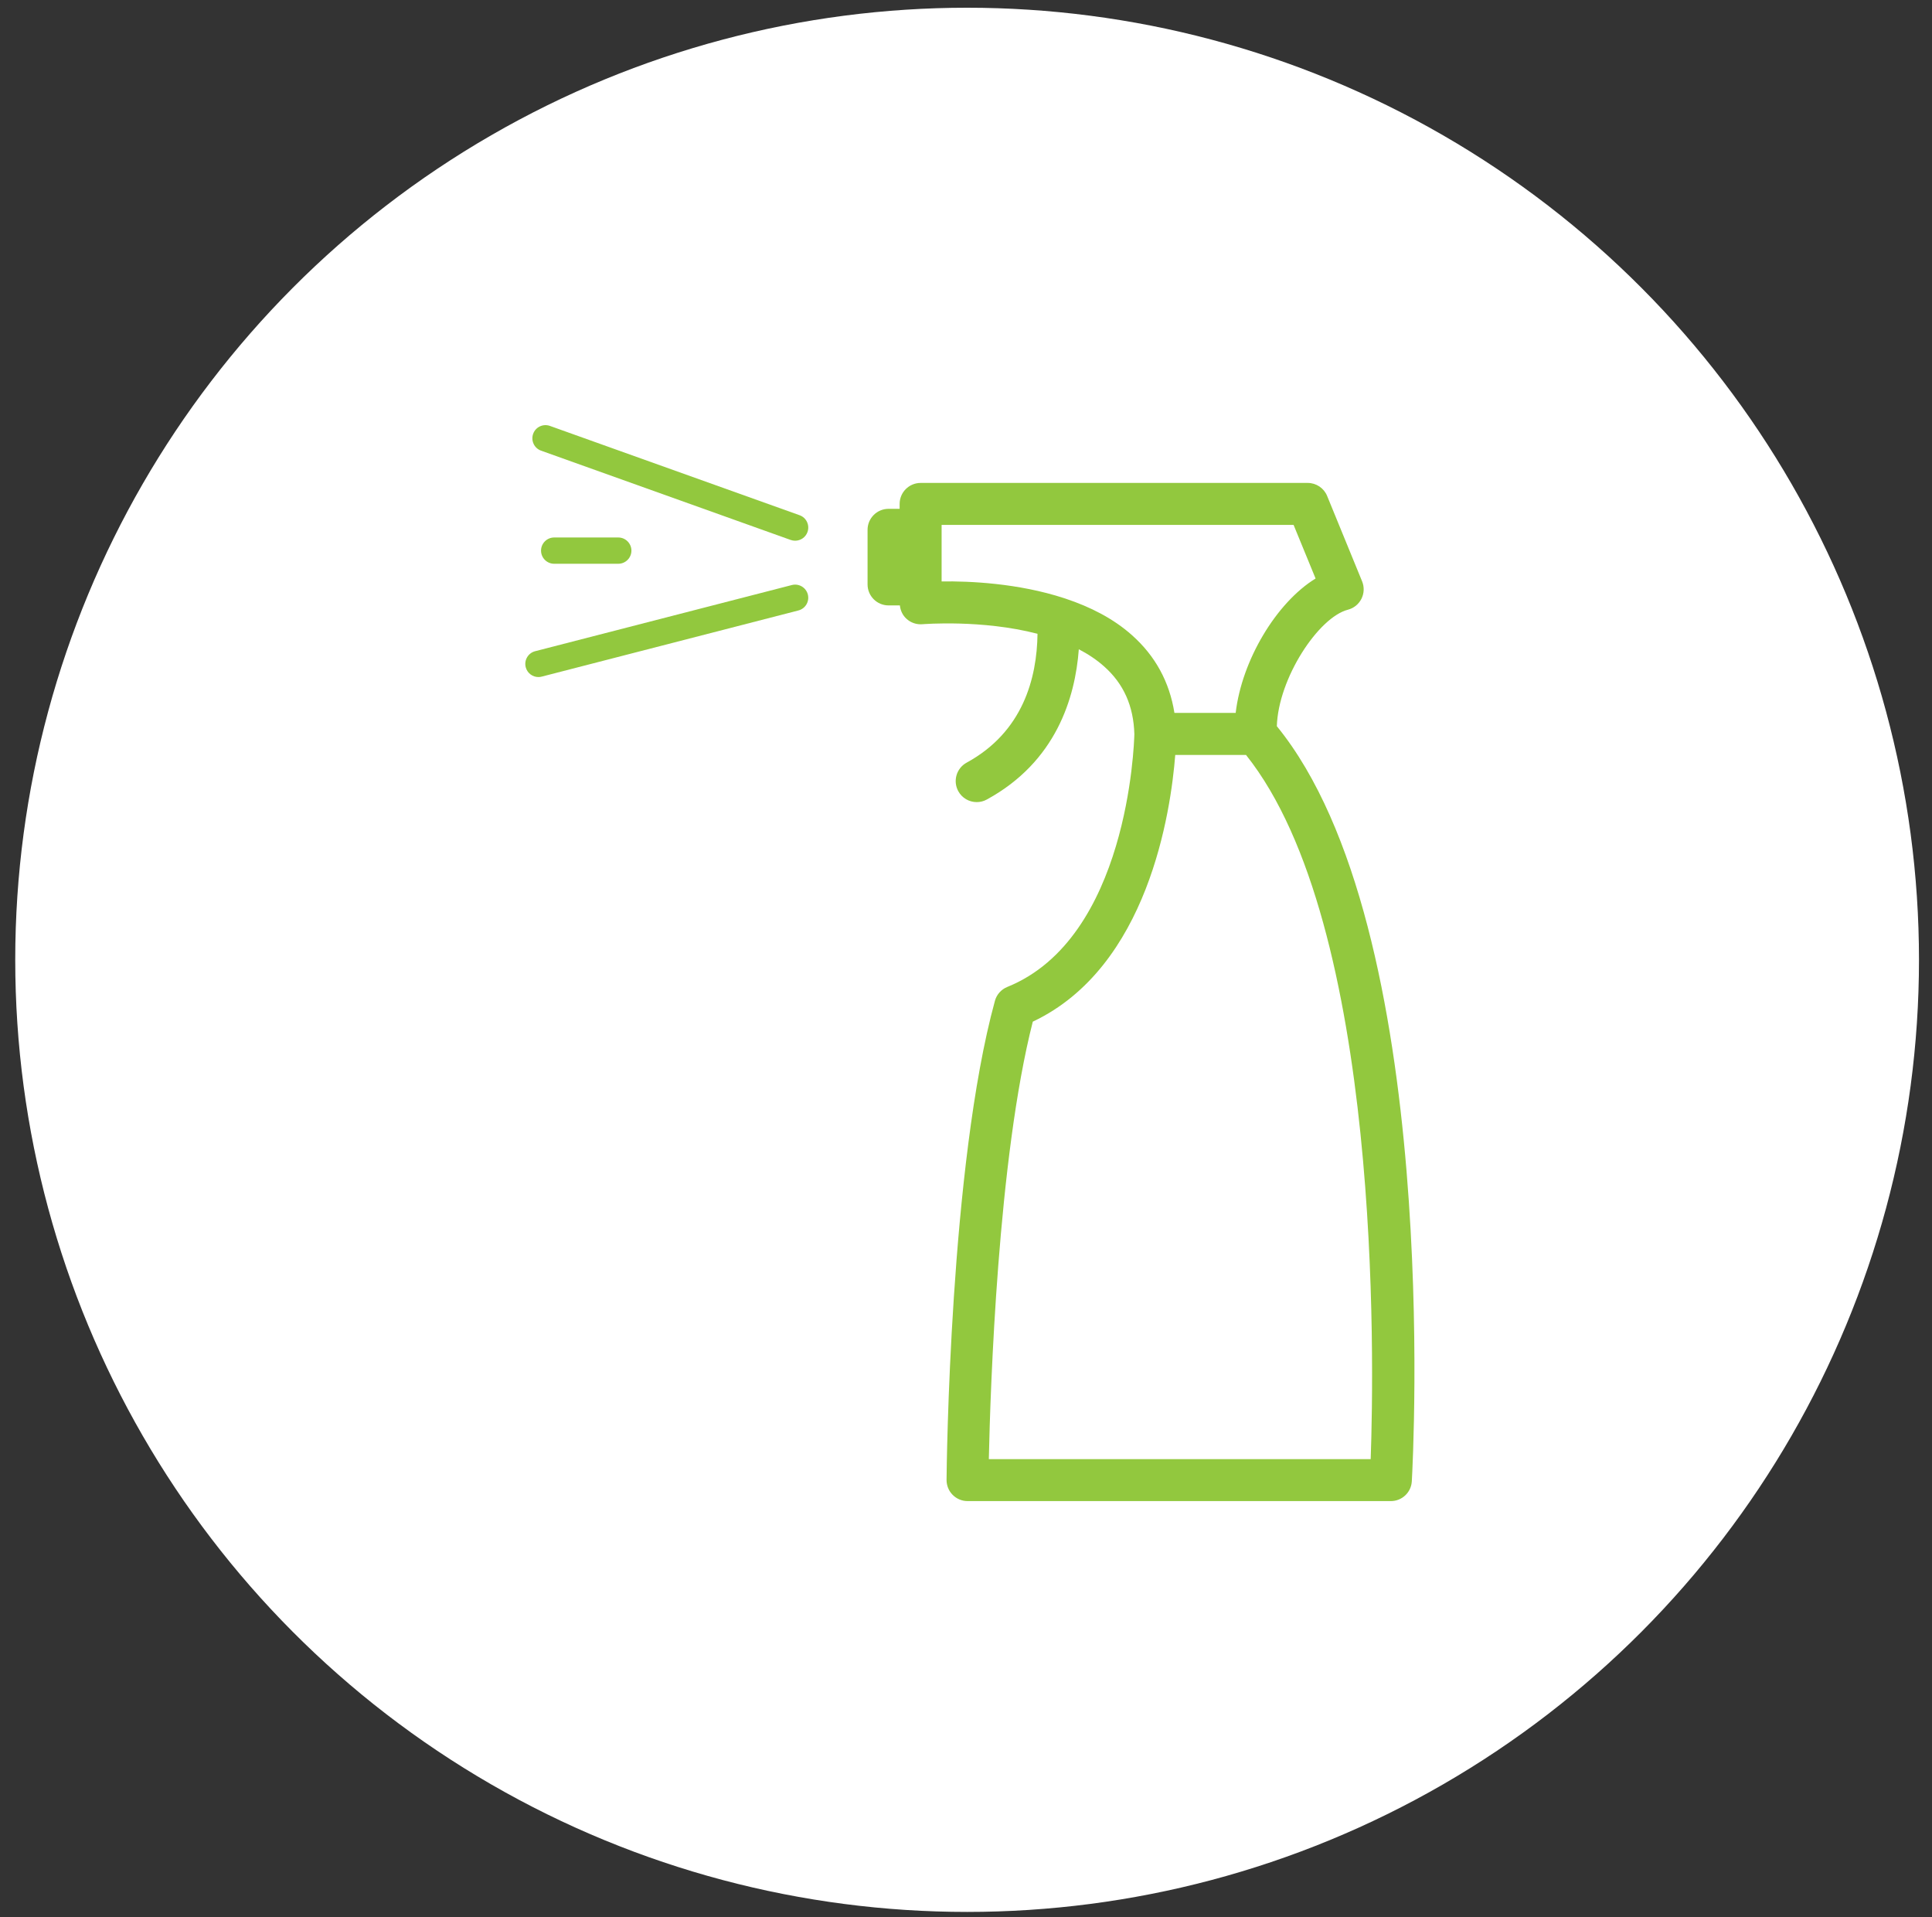
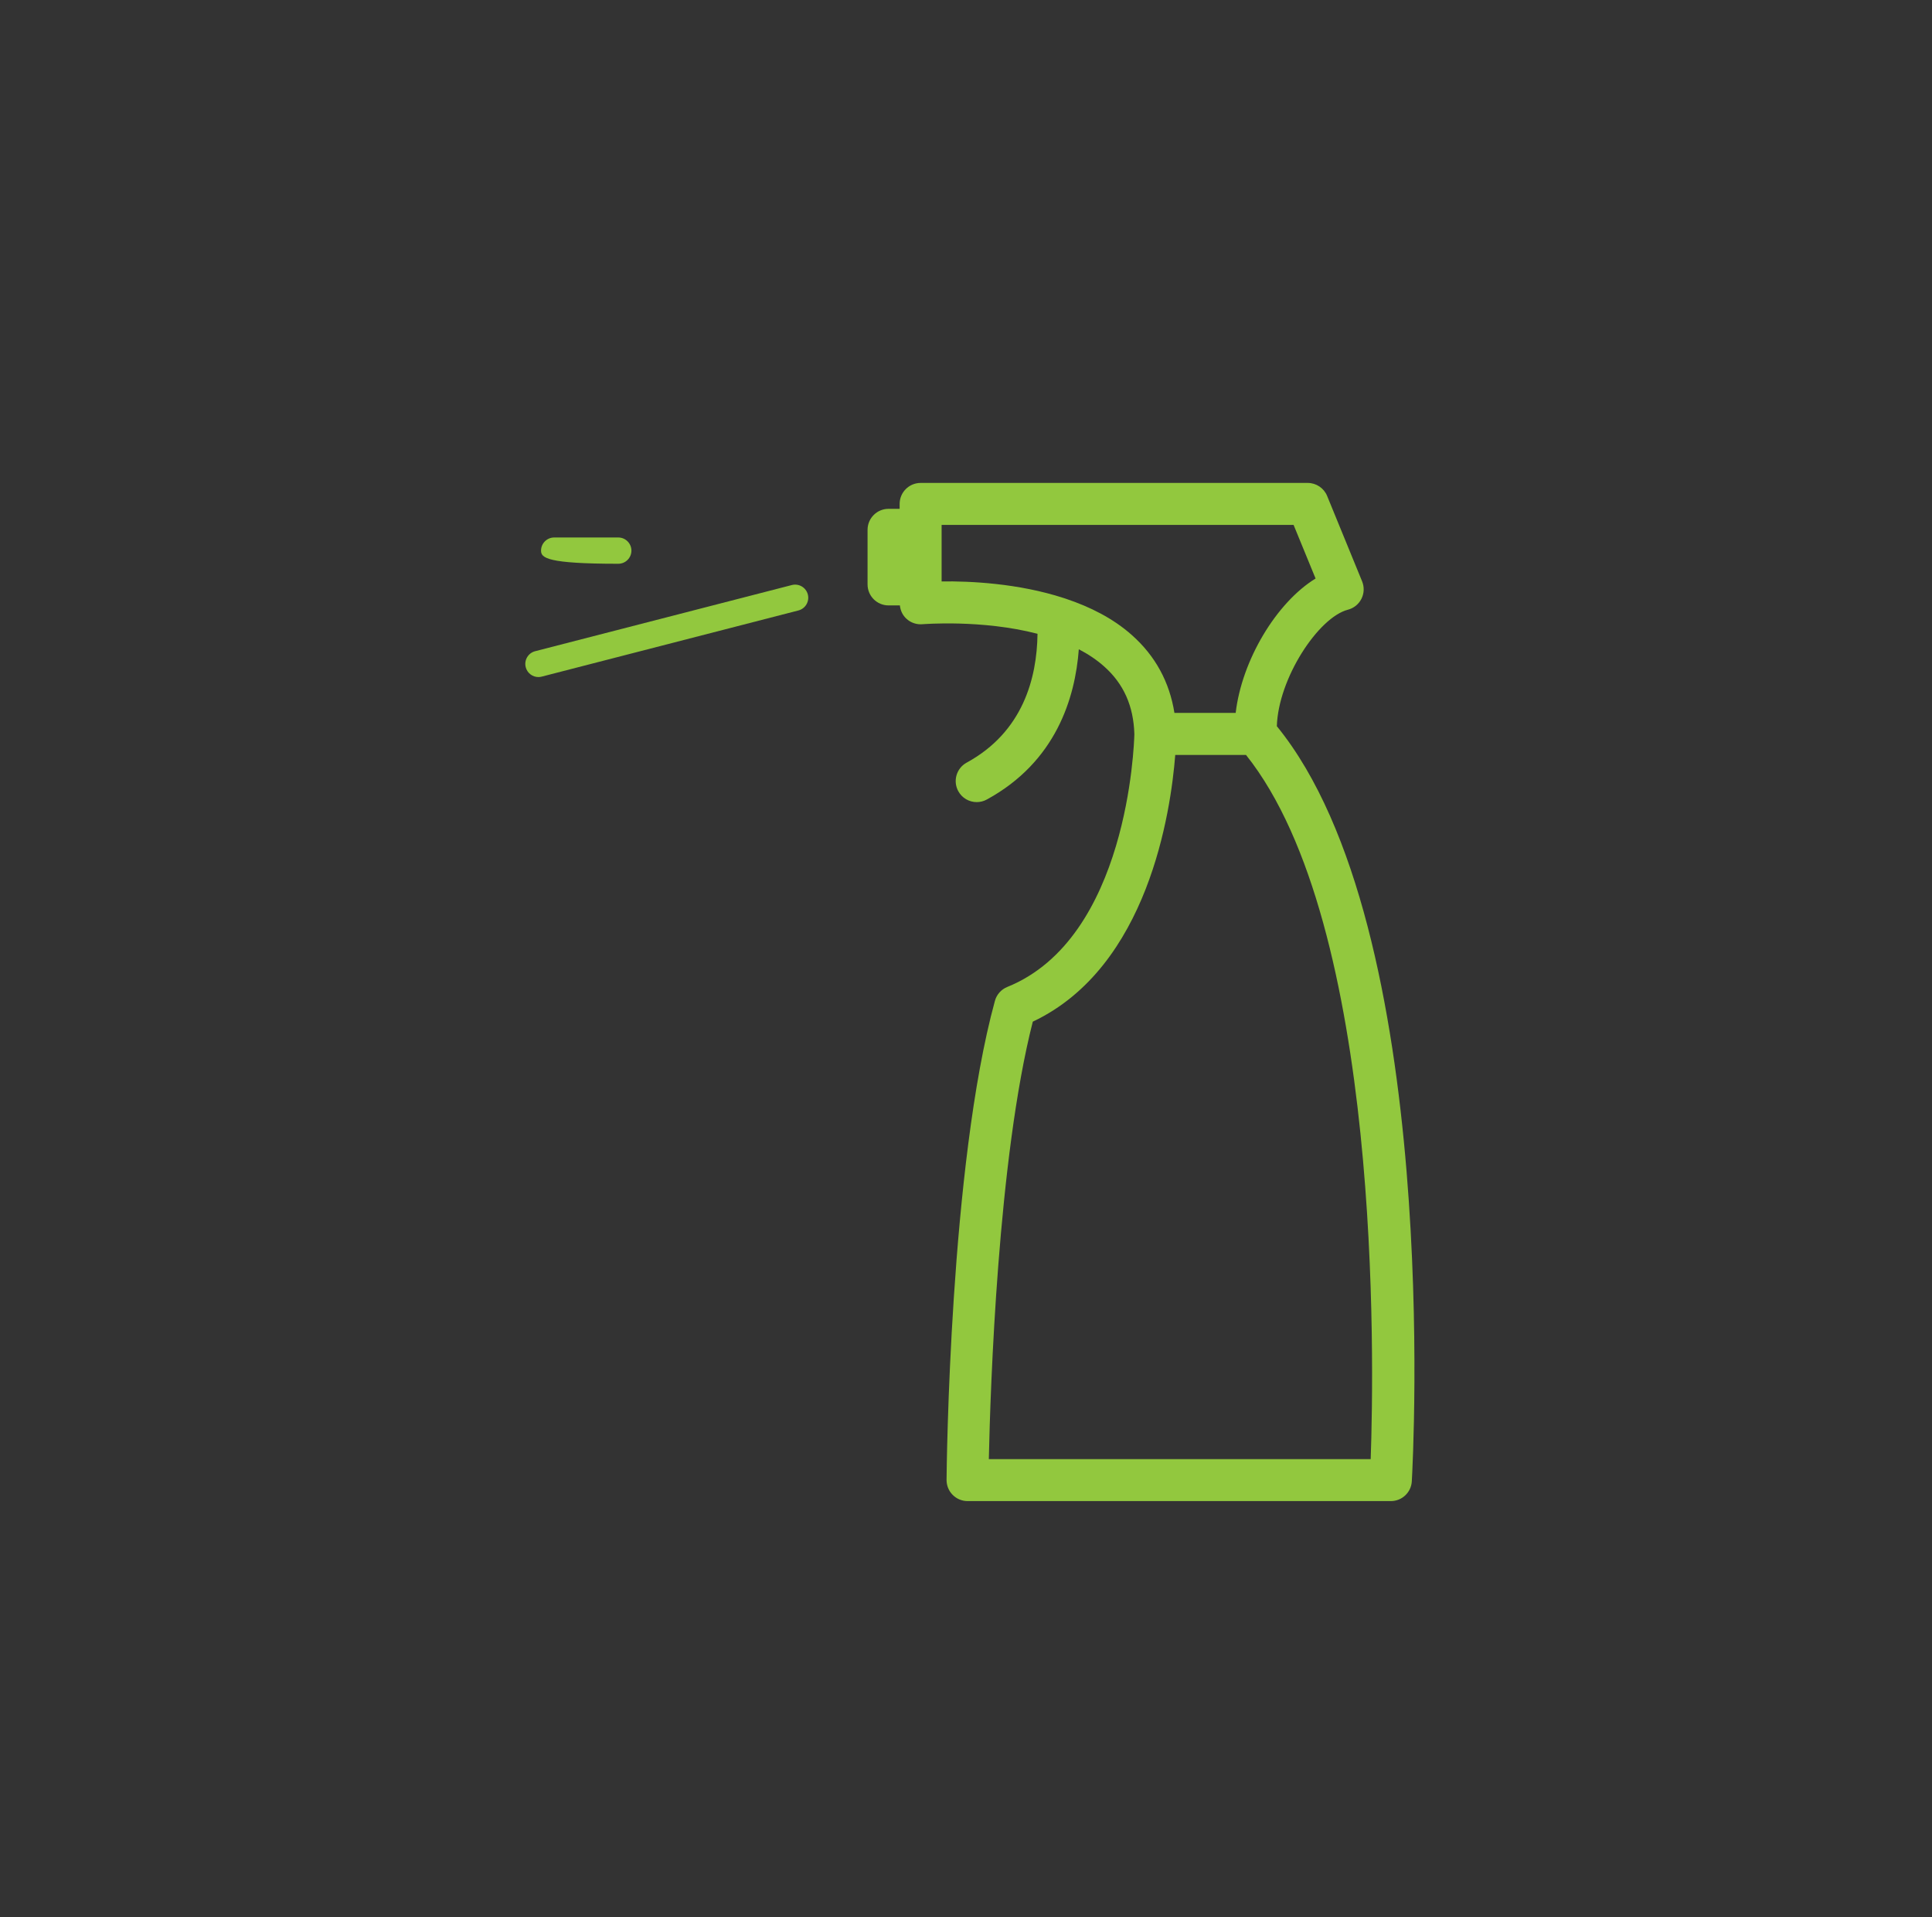
<svg xmlns="http://www.w3.org/2000/svg" width="125" height="124" viewBox="0 0 125 124" fill="none">
  <rect x="0" y="0" width="125" height="124" fill="#333333" stroke="none" />
-   <circle cx="62.572" cy="62.086" r="61.586" fill="white" />
  <path d="M82.611 46.988C82.701 43.872 85.306 39.928 87.212 39.438C87.59 39.34 87.911 39.081 88.086 38.73C88.262 38.379 88.277 37.969 88.129 37.606L85.866 32.082C85.657 31.571 85.161 31.238 84.61 31.238H59.564C58.813 31.238 58.206 31.848 58.206 32.596V32.913H57.489C56.738 32.913 56.131 33.523 56.131 34.271V37.803C56.131 38.554 56.741 39.161 57.489 39.161H58.222C58.256 39.49 58.4 39.801 58.65 40.026C58.93 40.285 59.309 40.411 59.688 40.377C59.743 40.374 63.536 40.063 67.127 40.996C67.09 43.869 66.184 47.345 62.542 49.331C61.883 49.691 61.64 50.517 62 51.176C62.246 51.628 62.711 51.884 63.195 51.884C63.413 51.884 63.638 51.831 63.844 51.718C68.324 49.276 69.565 45.141 69.799 41.997C70.397 42.308 70.954 42.677 71.44 43.111C72.703 44.235 73.34 45.667 73.393 47.487C73.377 48.149 72.971 60.69 65.171 63.84C64.777 64 64.482 64.333 64.371 64.739C61.449 75.399 61.249 94.902 61.242 95.727C61.242 96.091 61.381 96.439 61.637 96.694C61.892 96.953 62.24 97.097 62.6 97.097H89.989C90.71 97.097 91.304 96.534 91.344 95.817C91.427 94.348 93.262 60.059 82.618 46.982L82.611 46.988ZM68.965 38.73C68.928 38.715 68.891 38.705 68.851 38.693C65.876 37.72 62.717 37.584 60.922 37.609V33.954H83.695L85.118 37.421C82.584 38.973 80.345 42.705 79.948 46.114H75.985C75.668 44.118 74.751 42.431 73.242 41.089C72.022 39.998 70.52 39.25 68.962 38.73H68.965ZM88.68 94.385H63.977C64.075 89.819 64.565 74.919 66.822 66.085C74.289 62.559 75.751 52.503 76.038 48.832H80.616C89.389 59.822 88.908 88.036 88.683 94.388L88.68 94.385Z" fill="#92C83E" />
-   <path d="M51.445 34.976C51.349 34.976 51.254 34.961 51.158 34.927L35.008 29.151C34.565 28.994 34.337 28.507 34.494 28.064C34.651 27.62 35.138 27.393 35.581 27.55L51.731 33.326C52.174 33.483 52.402 33.969 52.245 34.413C52.122 34.761 51.793 34.976 51.445 34.976Z" fill="#92C83E" />
  <path d="M34.836 43.795C34.457 43.795 34.112 43.539 34.014 43.158C33.897 42.702 34.171 42.24 34.623 42.123L51.232 37.843C51.685 37.726 52.15 38 52.267 38.453C52.384 38.908 52.11 39.37 51.657 39.487L35.048 43.767C34.978 43.786 34.907 43.795 34.836 43.795Z" fill="#92C83E" />
-   <path d="M40.003 36.467H35.855C35.387 36.467 35.005 36.085 35.005 35.617C35.005 35.149 35.387 34.767 35.855 34.767H40.003C40.471 34.767 40.853 35.149 40.853 35.617C40.853 36.085 40.471 36.467 40.003 36.467Z" fill="#92C83E" />
+   <path d="M40.003 36.467C35.387 36.467 35.005 36.085 35.005 35.617C35.005 35.149 35.387 34.767 35.855 34.767H40.003C40.471 34.767 40.853 35.149 40.853 35.617C40.853 36.085 40.471 36.467 40.003 36.467Z" fill="#92C83E" />
</svg>